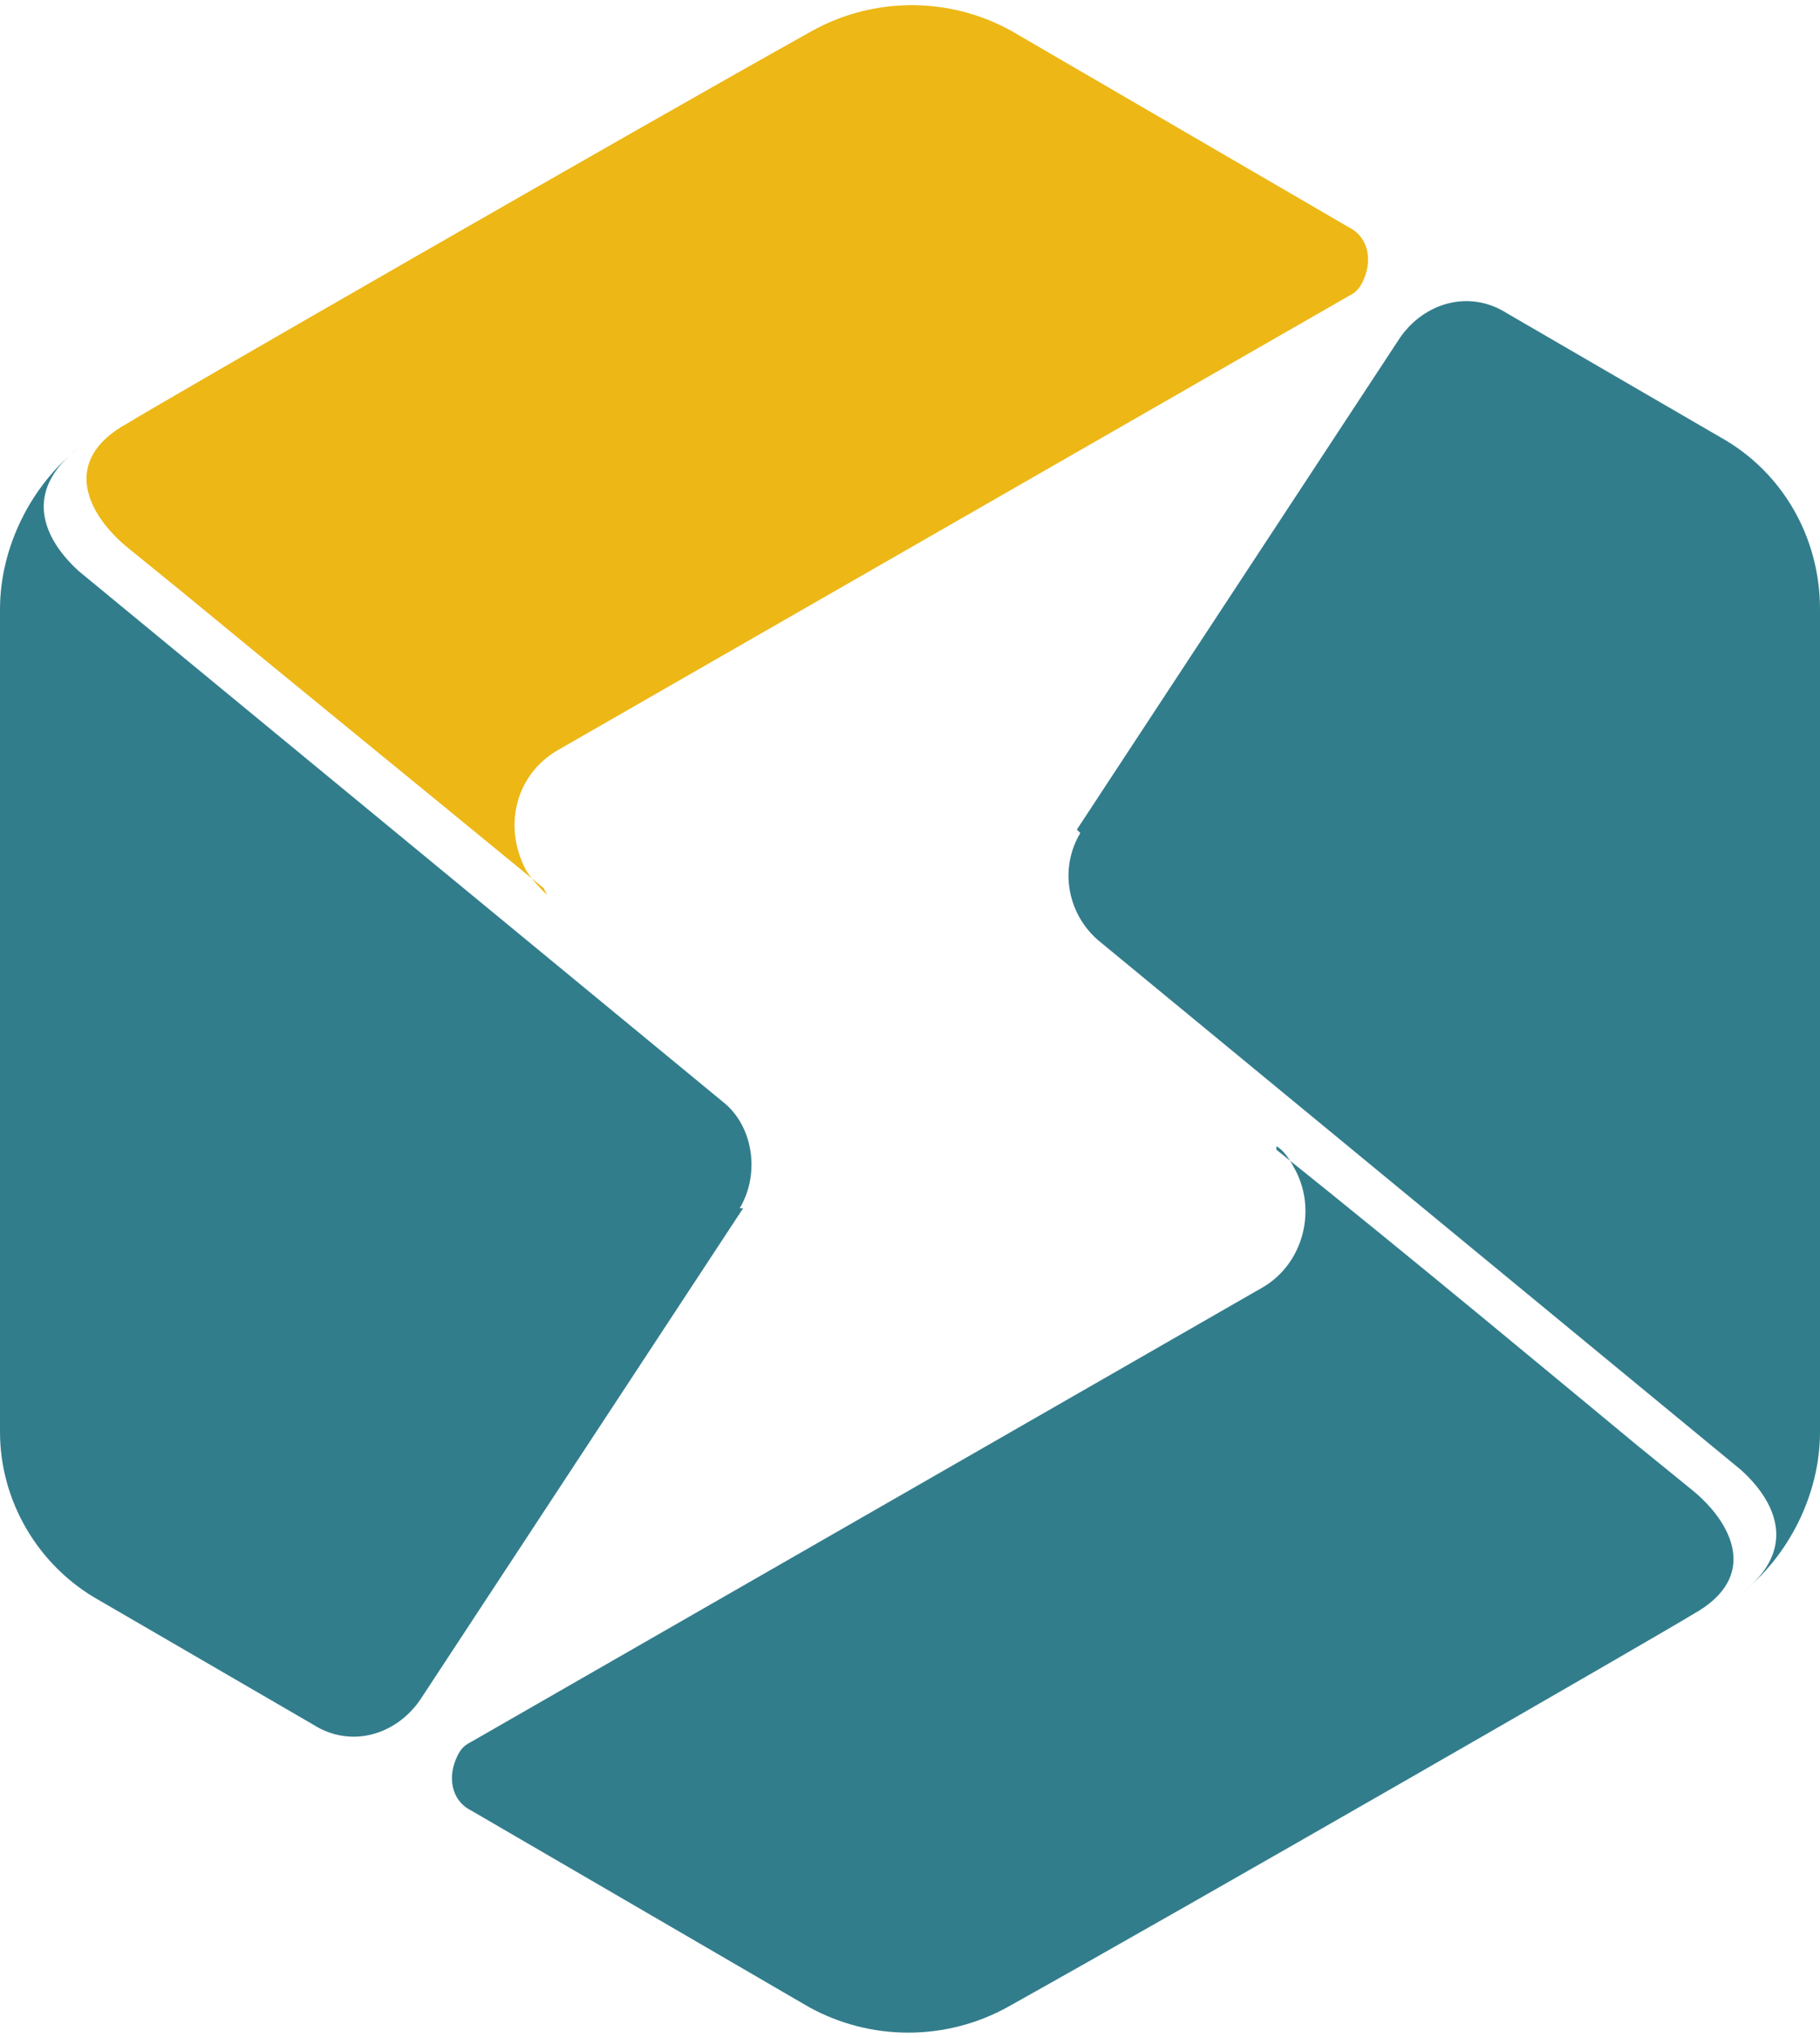
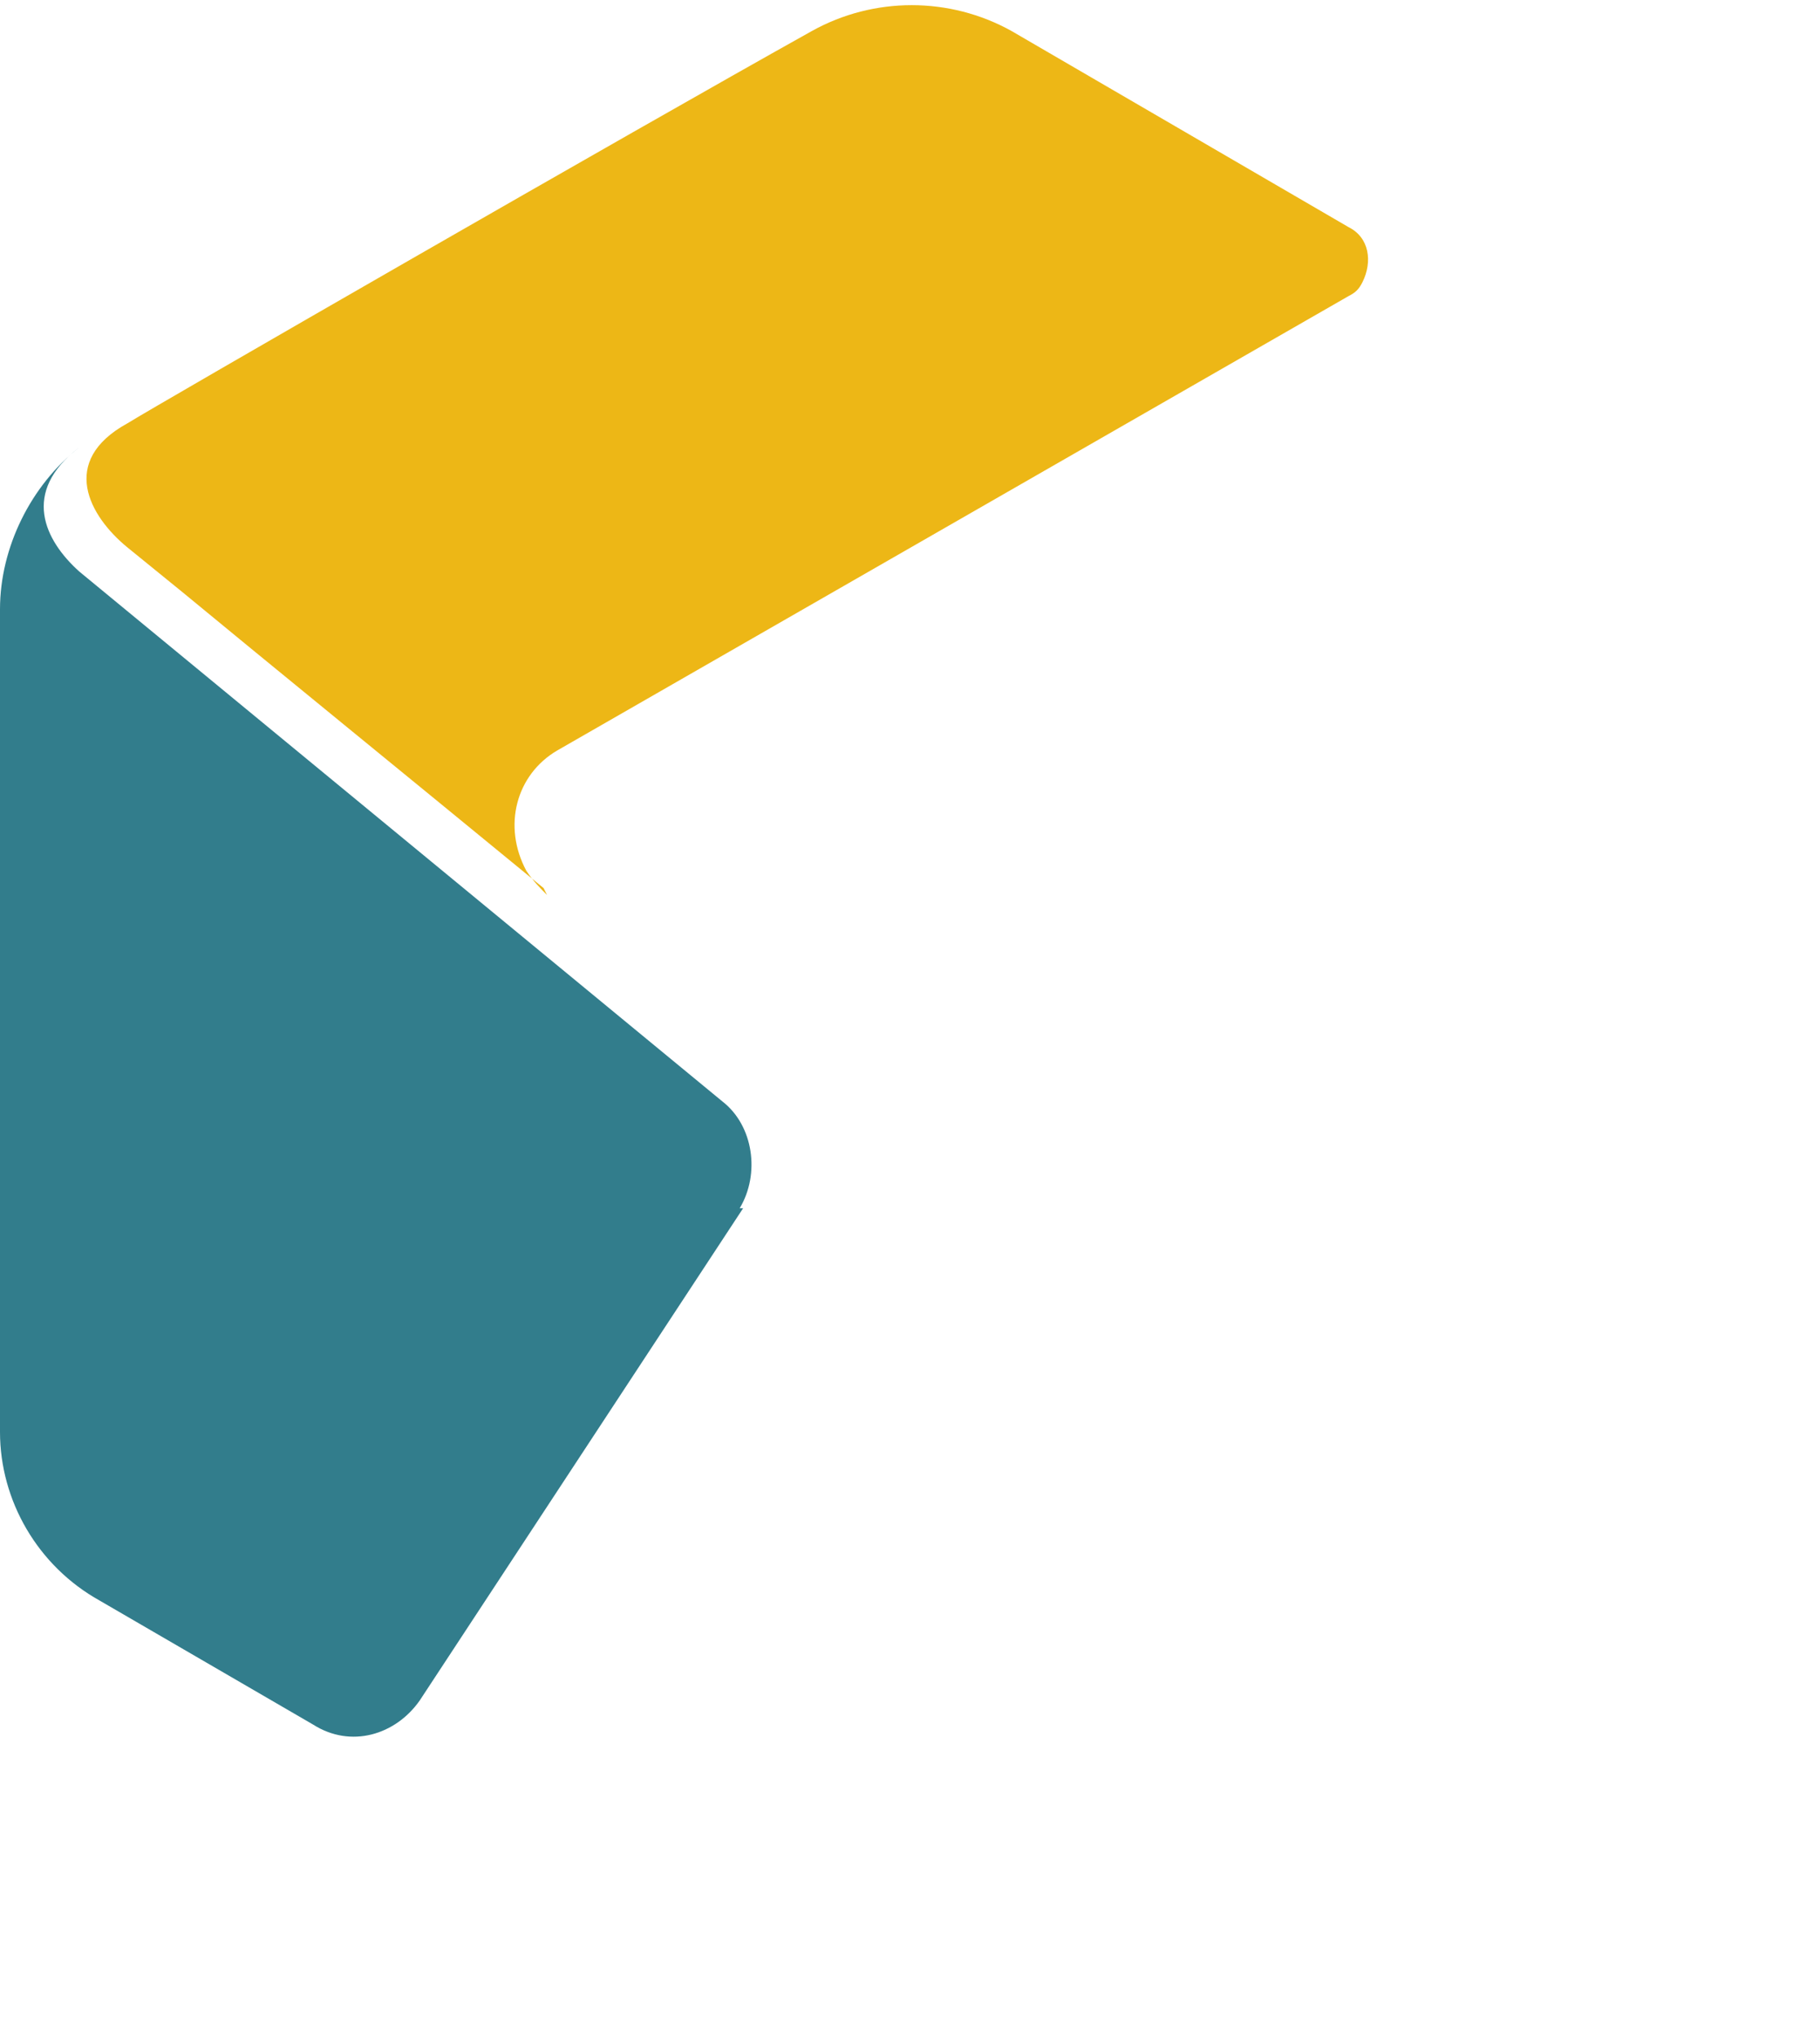
<svg xmlns="http://www.w3.org/2000/svg" id="Layer_1" version="1.1" viewBox="0 0 52.9 59.2">
  <defs>
    <style>
      .st0 {
        fill: #edb716;
      }

      .st1 {
        fill: #327d8c;
      }
    </style>
  </defs>
  <g id="_图层_2" data-name="图层_2">
    <g id="_图层_1-2" data-name="图层_1-2">
      <path class="st0" d="M15.8,25.8c-3.9-3.2-8.2-6.7-10.5-8.6l-1.6-1.3c-1.1-.9-2-2.5,0-3.6.8-.5,14.7-8.5,19.9-11.4,1.8-1,4-1,5.8,0l9.8,5.7c.6.3.7,1,.4,1.6-.1.2-.2.3-.4.4l-23,13.2c-1.2.7-1.6,2.2-.9,3.5.2.3.4.5.6.7Z" />
      <path class="st1" d="M21.6,35.1l-9.4,14.3c-.7,1-2,1.4-3.1.7l-6.2-3.6C1.1,45.5,0,43.6,0,41.6v-23.9c0-1.8.9-3.6,2.3-4.7-1.7,1.3-1,2.7,0,3.6l18.7,15.4c.9.7,1.1,2.1.5,3.1Z" />
-       <path class="st1" d="M37.1,33.4c4,3.2,8.2,6.7,10.5,8.6l1.6,1.3c1.1.9,2,2.5,0,3.6-.8.5-14.7,8.5-19.9,11.4-1.8,1-4,1-5.8,0l-9.8-5.7c-.6-.3-.7-1-.4-1.6.1-.2.2-.3.4-.4l23-13.2c1.2-.7,1.6-2.3.9-3.5-.1-.2-.3-.5-.5-.6Z" />
-       <path class="st1" d="M31.3,24.1l9.4-14.3c.7-1,2-1.4,3.1-.7l6.2,3.6c1.8,1,2.9,2.9,2.9,5v23.9c0,1.8-.9,3.6-2.3,4.7,1.7-1.3,1-2.7,0-3.6l-18.7-15.4c-.9-.8-1.1-2.1-.5-3.1Z" />
    </g>
  </g>
</svg>